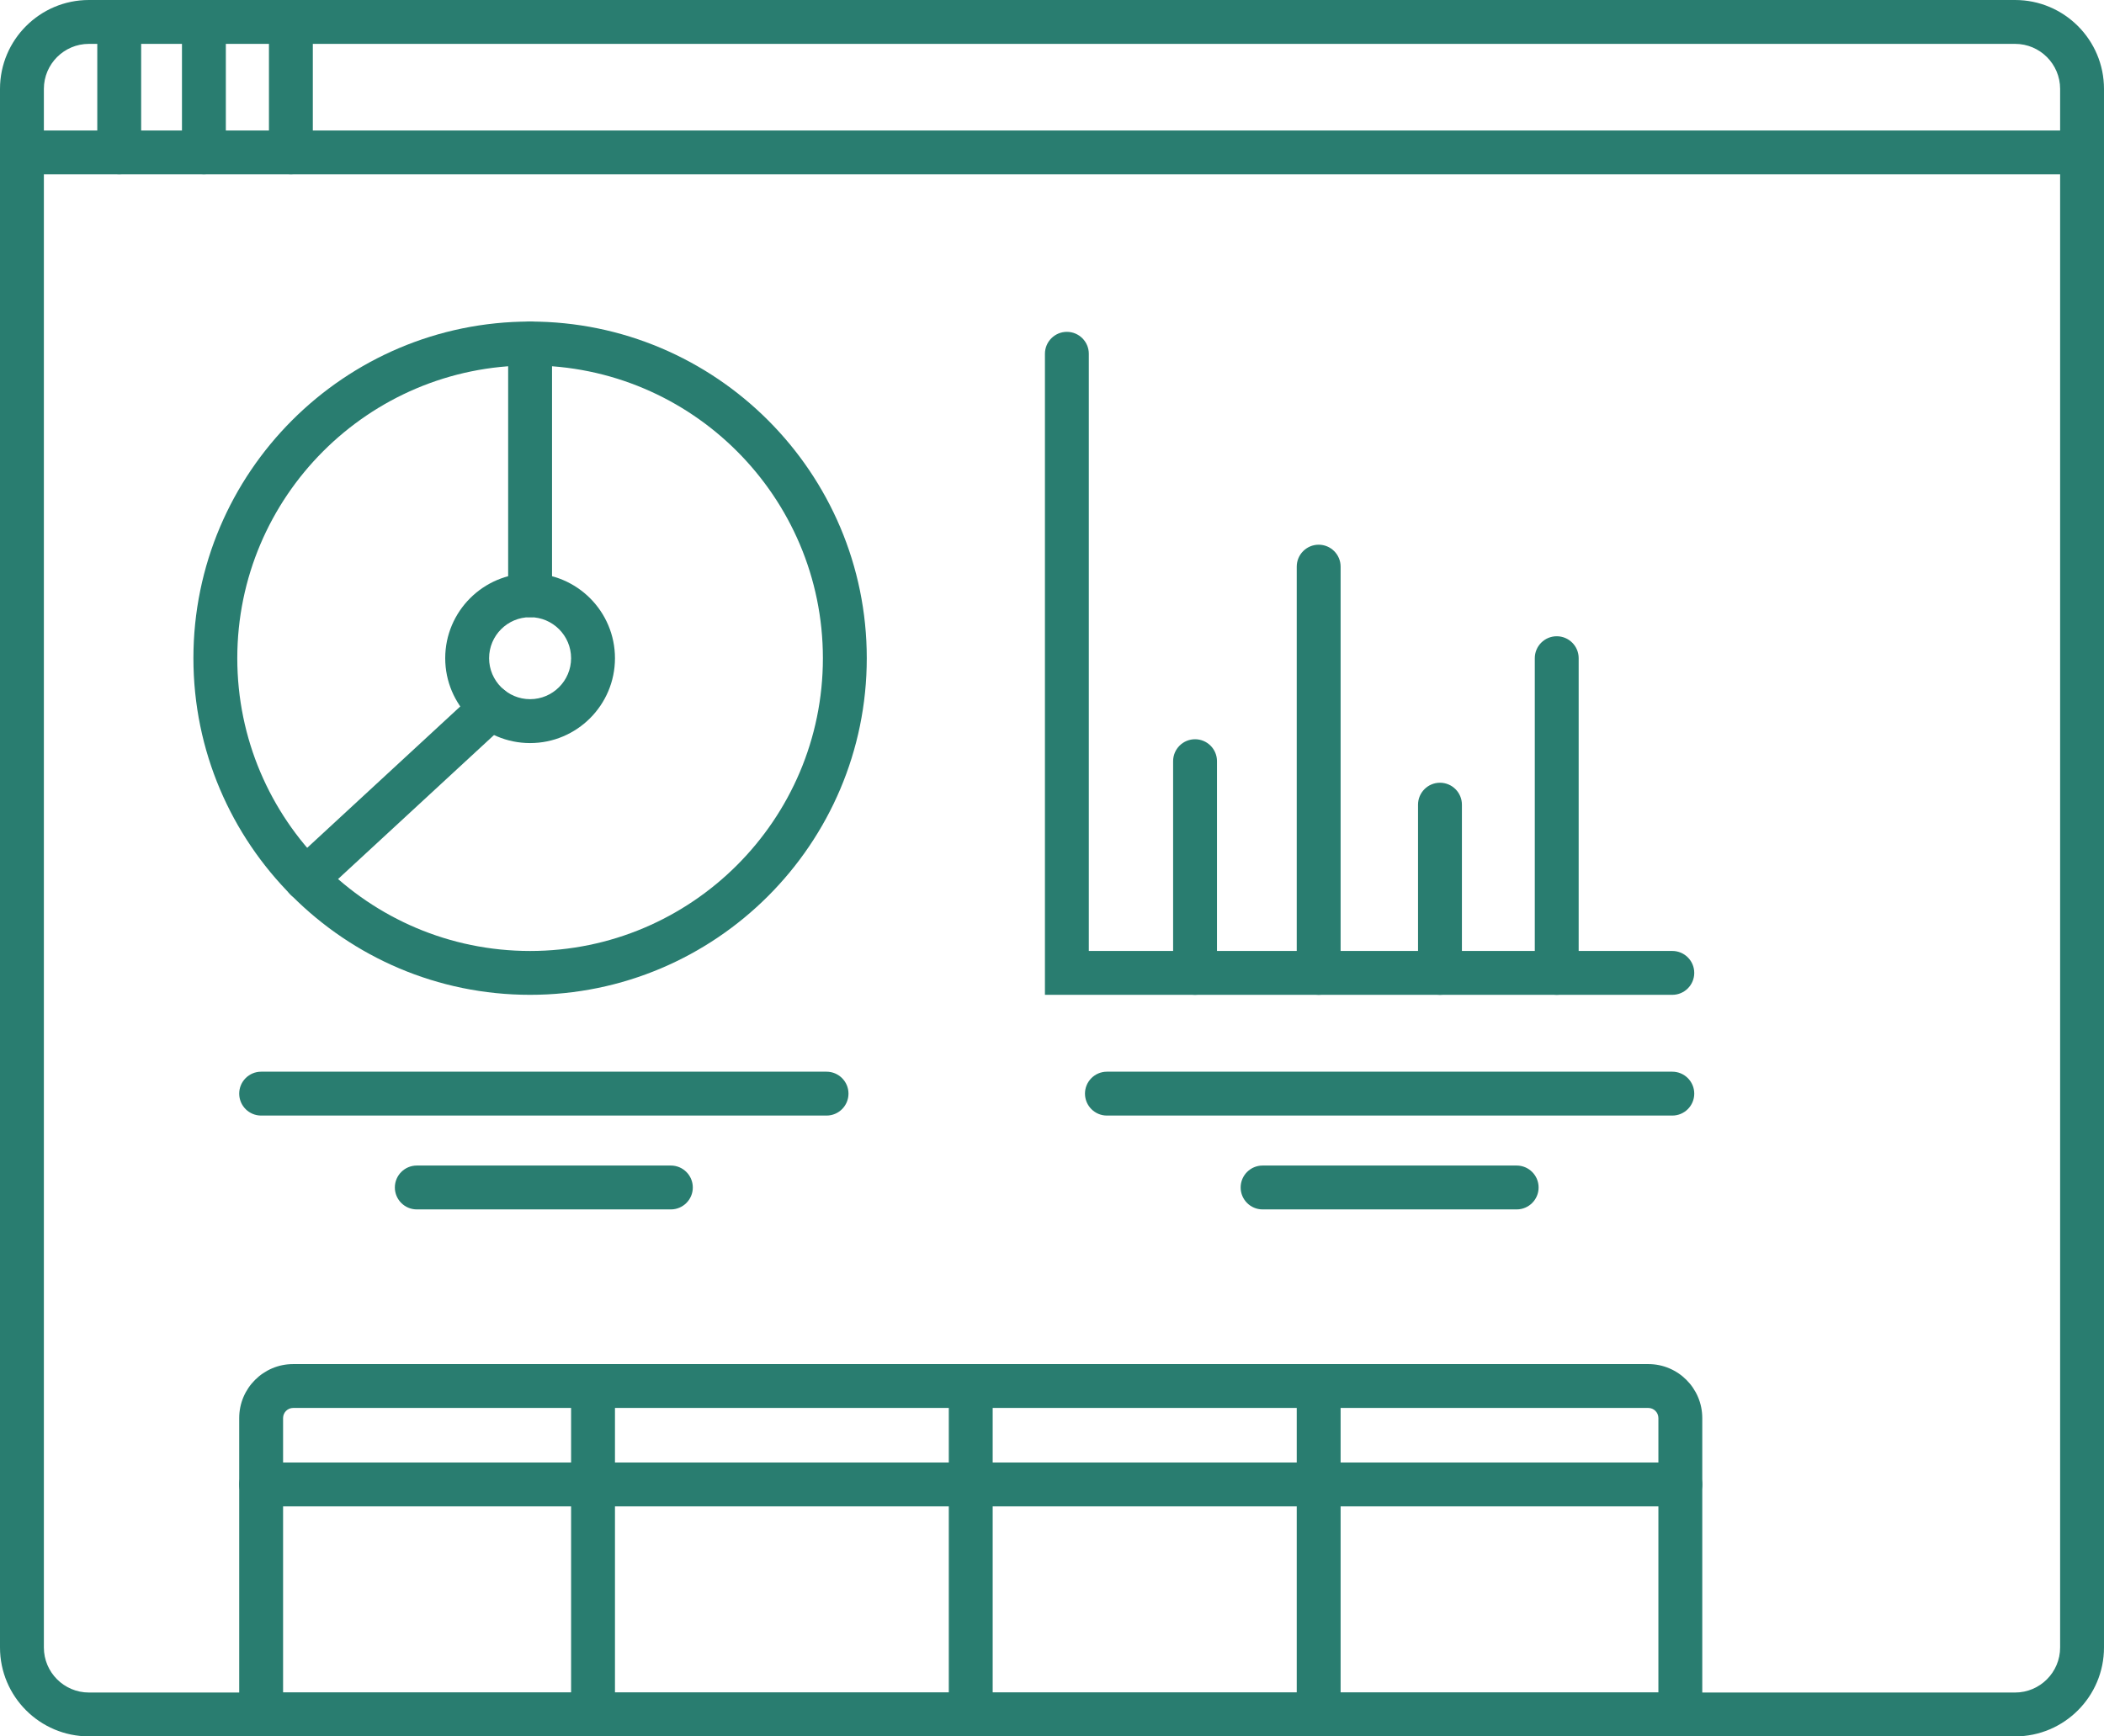
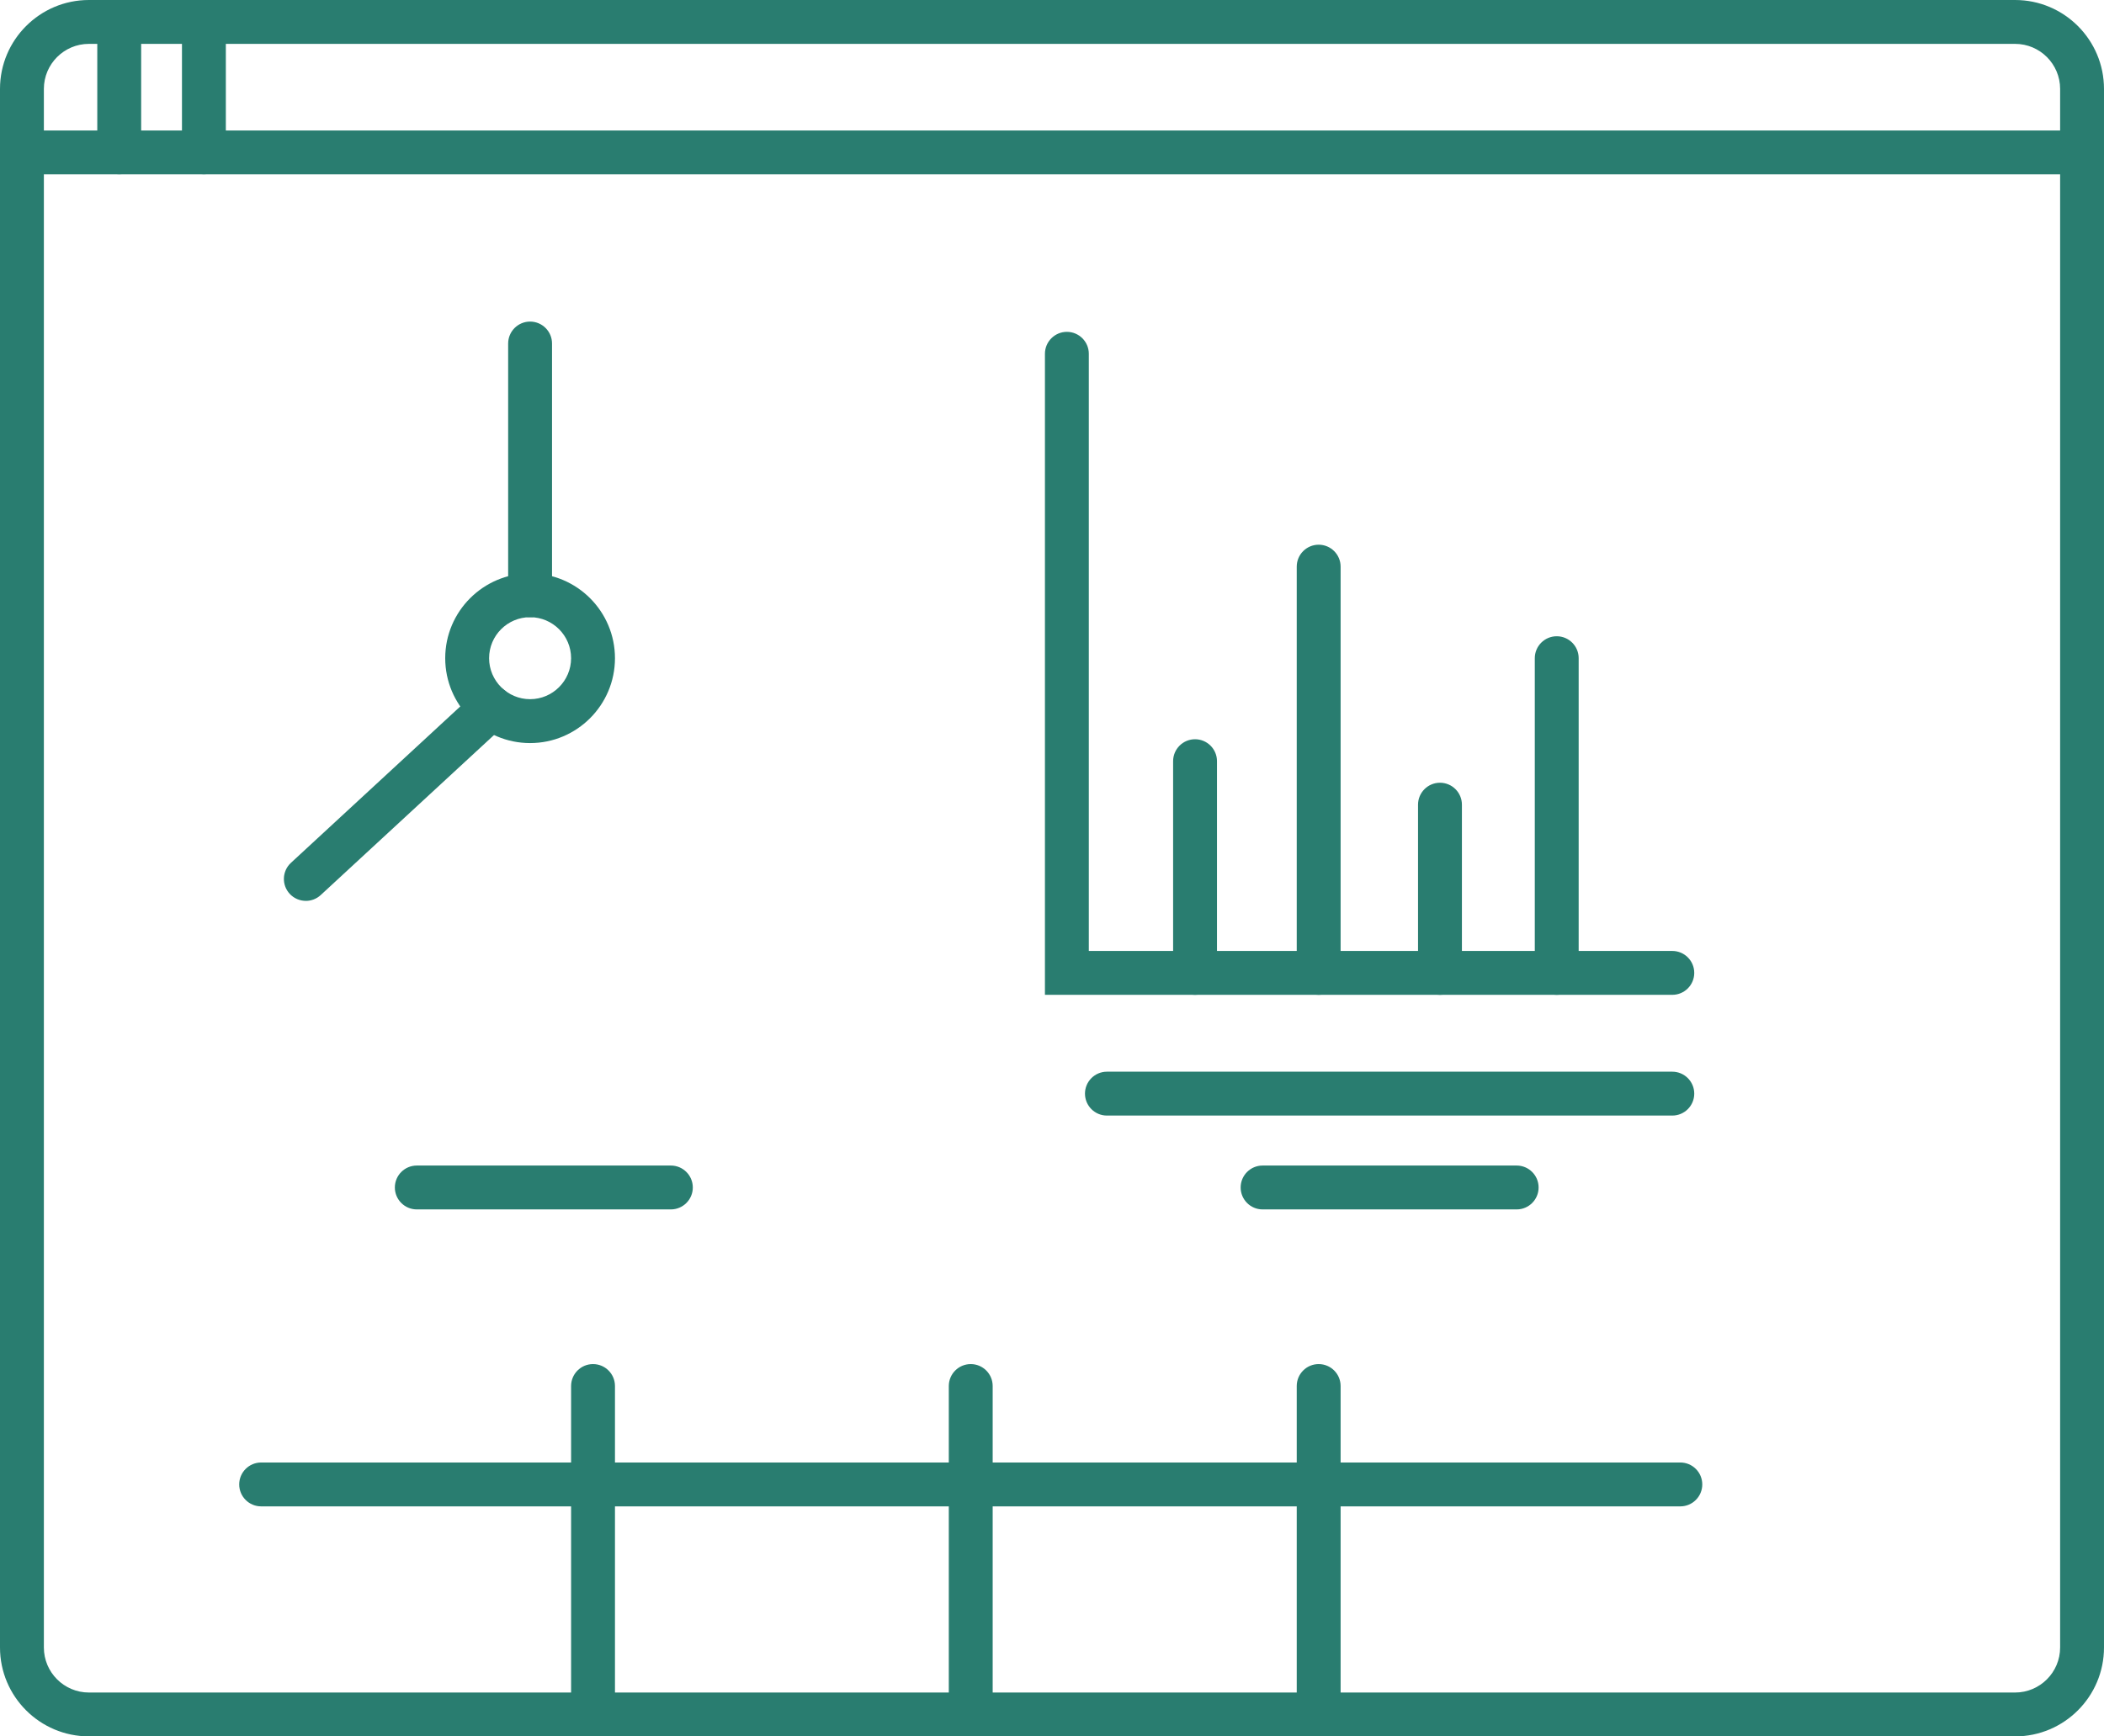
<svg xmlns="http://www.w3.org/2000/svg" id="Capa_2" data-name="Capa 2" viewBox="0 0 768.22 634.07">
  <defs>
    <style>      .cls-1 {        fill: #297d70;        stroke-width: 0px;      }    </style>
  </defs>
  <g id="Capa_1-2" data-name="Capa 1">
    <g>
      <path class="cls-1" d="M735.76,634.07H32.46c-17.9,0-32.46-14.56-32.46-32.46V32.46C0,14.56,14.56,0,32.46,0h703.3c17.9,0,32.46,14.56,32.46,32.46v569.16c0,17.9-14.56,32.46-32.46,32.46ZM32.46,16.02c-9.06,0-16.44,7.37-16.44,16.44v569.16c0,9.06,7.37,16.44,16.44,16.44h703.3c9.06,0,16.44-7.37,16.44-16.44V32.46c0-9.06-7.37-16.44-16.44-16.44H32.46Z" />
      <path class="cls-1" d="M760.21,63.66H8.01c-4.42,0-8.01-3.59-8.01-8.01s3.59-8.01,8.01-8.01h752.2c4.42,0,8.01,3.59,8.01,8.01s-3.59,8.01-8.01,8.01Z" />
      <path class="cls-1" d="M43.53,63.66c-4.42,0-8.01-3.59-8.01-8.01V8.01c0-4.42,3.59-8.01,8.01-8.01s8.01,3.59,8.01,8.01v47.64c0,4.42-3.59,8.01-8.01,8.01Z" />
      <path class="cls-1" d="M74.45,63.66c-4.42,0-8.01-3.59-8.01-8.01V8.01c0-4.42,3.59-8.01,8.01-8.01s8.01,3.59,8.01,8.01v47.64c0,4.42-3.59,8.01-8.01,8.01Z" />
-       <path class="cls-1" d="M106.21,63.66c-4.42,0-8.01-3.59-8.01-8.01V8.01c0-4.42,3.59-8.01,8.01-8.01s8.01,3.59,8.01,8.01v47.64c0,4.42-3.59,8.01-8.01,8.01Z" />
      <path class="cls-1" d="M193.55,271.35c-17.09,0-30.99-13.9-30.99-30.99s13.9-30.99,30.99-30.99,30.99,13.9,30.99,30.99-13.9,30.99-30.99,30.99ZM193.55,225.38c-8.26,0-14.97,6.72-14.97,14.97s6.72,14.97,14.97,14.97,14.97-6.72,14.97-14.97-6.72-14.97-14.97-14.97Z" />
-       <path class="cls-1" d="M193.55,363.28c-67.78,0-122.93-55.15-122.93-122.93s55.15-122.93,122.93-122.93,122.93,55.14,122.93,122.93-55.15,122.93-122.93,122.93ZM193.55,133.45c-58.95,0-106.91,47.96-106.91,106.91s47.96,106.91,106.91,106.91,106.91-47.96,106.91-106.91-47.96-106.91-106.91-106.91Z" />
      <path class="cls-1" d="M111.67,328.97c-2.16,0-4.31-.87-5.89-2.57-3-3.25-2.8-8.32.45-11.32l67.71-62.54c3.24-3,8.32-2.8,11.32.45,3,3.25,2.8,8.32-.45,11.32l-67.71,62.54c-1.54,1.42-3.49,2.13-5.43,2.13Z" />
      <path class="cls-1" d="M193.55,225.38c-4.42,0-8.01-3.59-8.01-8.01v-91.93c0-4.42,3.59-8.01,8.01-8.01s8.01,3.59,8.01,8.01v91.93c0,4.42-3.59,8.01-8.01,8.01Z" />
-       <path class="cls-1" d="M301.78,407.37H95.35c-4.42,0-8.01-3.59-8.01-8.01s3.59-8.01,8.01-8.01h206.44c4.42,0,8.01,3.59,8.01,8.01s-3.59,8.01-8.01,8.01Z" />
      <path class="cls-1" d="M610.6,407.37h-206.44c-4.42,0-8.01-3.59-8.01-8.01s3.59-8.01,8.01-8.01h206.44c4.42,0,8.01,3.59,8.01,8.01s-3.59,8.01-8.01,8.01Z" />
      <path class="cls-1" d="M553.77,441.64h-92.77c-4.42,0-8.01-3.59-8.01-8.01s3.59-8.01,8.01-8.01h92.77c4.42,0,8.01,3.59,8.01,8.01s-3.59,8.01-8.01,8.01Z" />
      <path class="cls-1" d="M244.95,441.64h-92.77c-4.42,0-8.01-3.59-8.01-8.01s3.59-8.01,8.01-8.01h92.77c4.42,0,8.01,3.59,8.01,8.01s-3.59,8.01-8.01,8.01Z" />
      <path class="cls-1" d="M610.6,363.28h-229.07v-234.09c0-4.42,3.59-8.01,8.01-8.01s8.01,3.59,8.01,8.01v218.07h213.05c4.42,0,8.01,3.59,8.01,8.01s-3.59,8.01-8.01,8.01Z" />
      <path class="cls-1" d="M436.34,363.28c-4.42,0-8.01-3.59-8.01-8.01v-77.31c0-4.42,3.59-8.01,8.01-8.01s8.01,3.59,8.01,8.01v77.31c0,4.42-3.59,8.01-8.01,8.01Z" />
      <path class="cls-1" d="M481.48,363.28c-4.42,0-8.01-3.59-8.01-8.01v-148.35c0-4.42,3.59-8.01,8.01-8.01s8.01,3.59,8.01,8.01v148.35c0,4.42-3.59,8.01-8.01,8.01Z" />
      <path class="cls-1" d="M525.77,363.28c-4.42,0-8.01-3.59-8.01-8.01v-61.43c0-4.42,3.59-8.01,8.01-8.01s8.01,3.59,8.01,8.01v61.43c0,4.42-3.59,8.01-8.01,8.01Z" />
      <path class="cls-1" d="M568.4,363.28c-4.42,0-8.01-3.59-8.01-8.01v-114.92c0-4.42,3.59-8.01,8.01-8.01s8.01,3.59,8.01,8.01v114.92c0,4.42-3.59,8.01-8.01,8.01Z" />
-       <path class="cls-1" d="M621.54,634.07H87.34v-116.24c0-10.87,8.84-19.71,19.71-19.71h494.78c10.87,0,19.71,8.84,19.71,19.71v116.24ZM103.36,618.05h502.16v-100.22c0-2.04-1.66-3.69-3.69-3.69H107.05c-2.04,0-3.69,1.66-3.69,3.69v100.22Z" />
      <path class="cls-1" d="M216.53,634.07c-4.42,0-8.01-3.59-8.01-8.01v-119.93c0-4.42,3.59-8.01,8.01-8.01s8.01,3.59,8.01,8.01v119.93c0,4.42-3.59,8.01-8.01,8.01Z" />
      <path class="cls-1" d="M481.48,634.07c-4.42,0-8.01-3.59-8.01-8.01v-119.93c0-4.42,3.59-8.01,8.01-8.01s8.01,3.59,8.01,8.01v119.93c0,4.42-3.59,8.01-8.01,8.01Z" />
      <path class="cls-1" d="M354.44,634.07c-4.42,0-8.01-3.59-8.01-8.01v-119.93c0-4.42,3.59-8.01,8.01-8.01s8.01,3.59,8.01,8.01v119.93c0,4.42-3.59,8.01-8.01,8.01Z" />
      <path class="cls-1" d="M613.53,550.08H95.35c-4.42,0-8.01-3.59-8.01-8.01s3.59-8.01,8.01-8.01h518.18c4.42,0,8.01,3.59,8.01,8.01s-3.59,8.01-8.01,8.01Z" />
    </g>
  </g>
</svg>